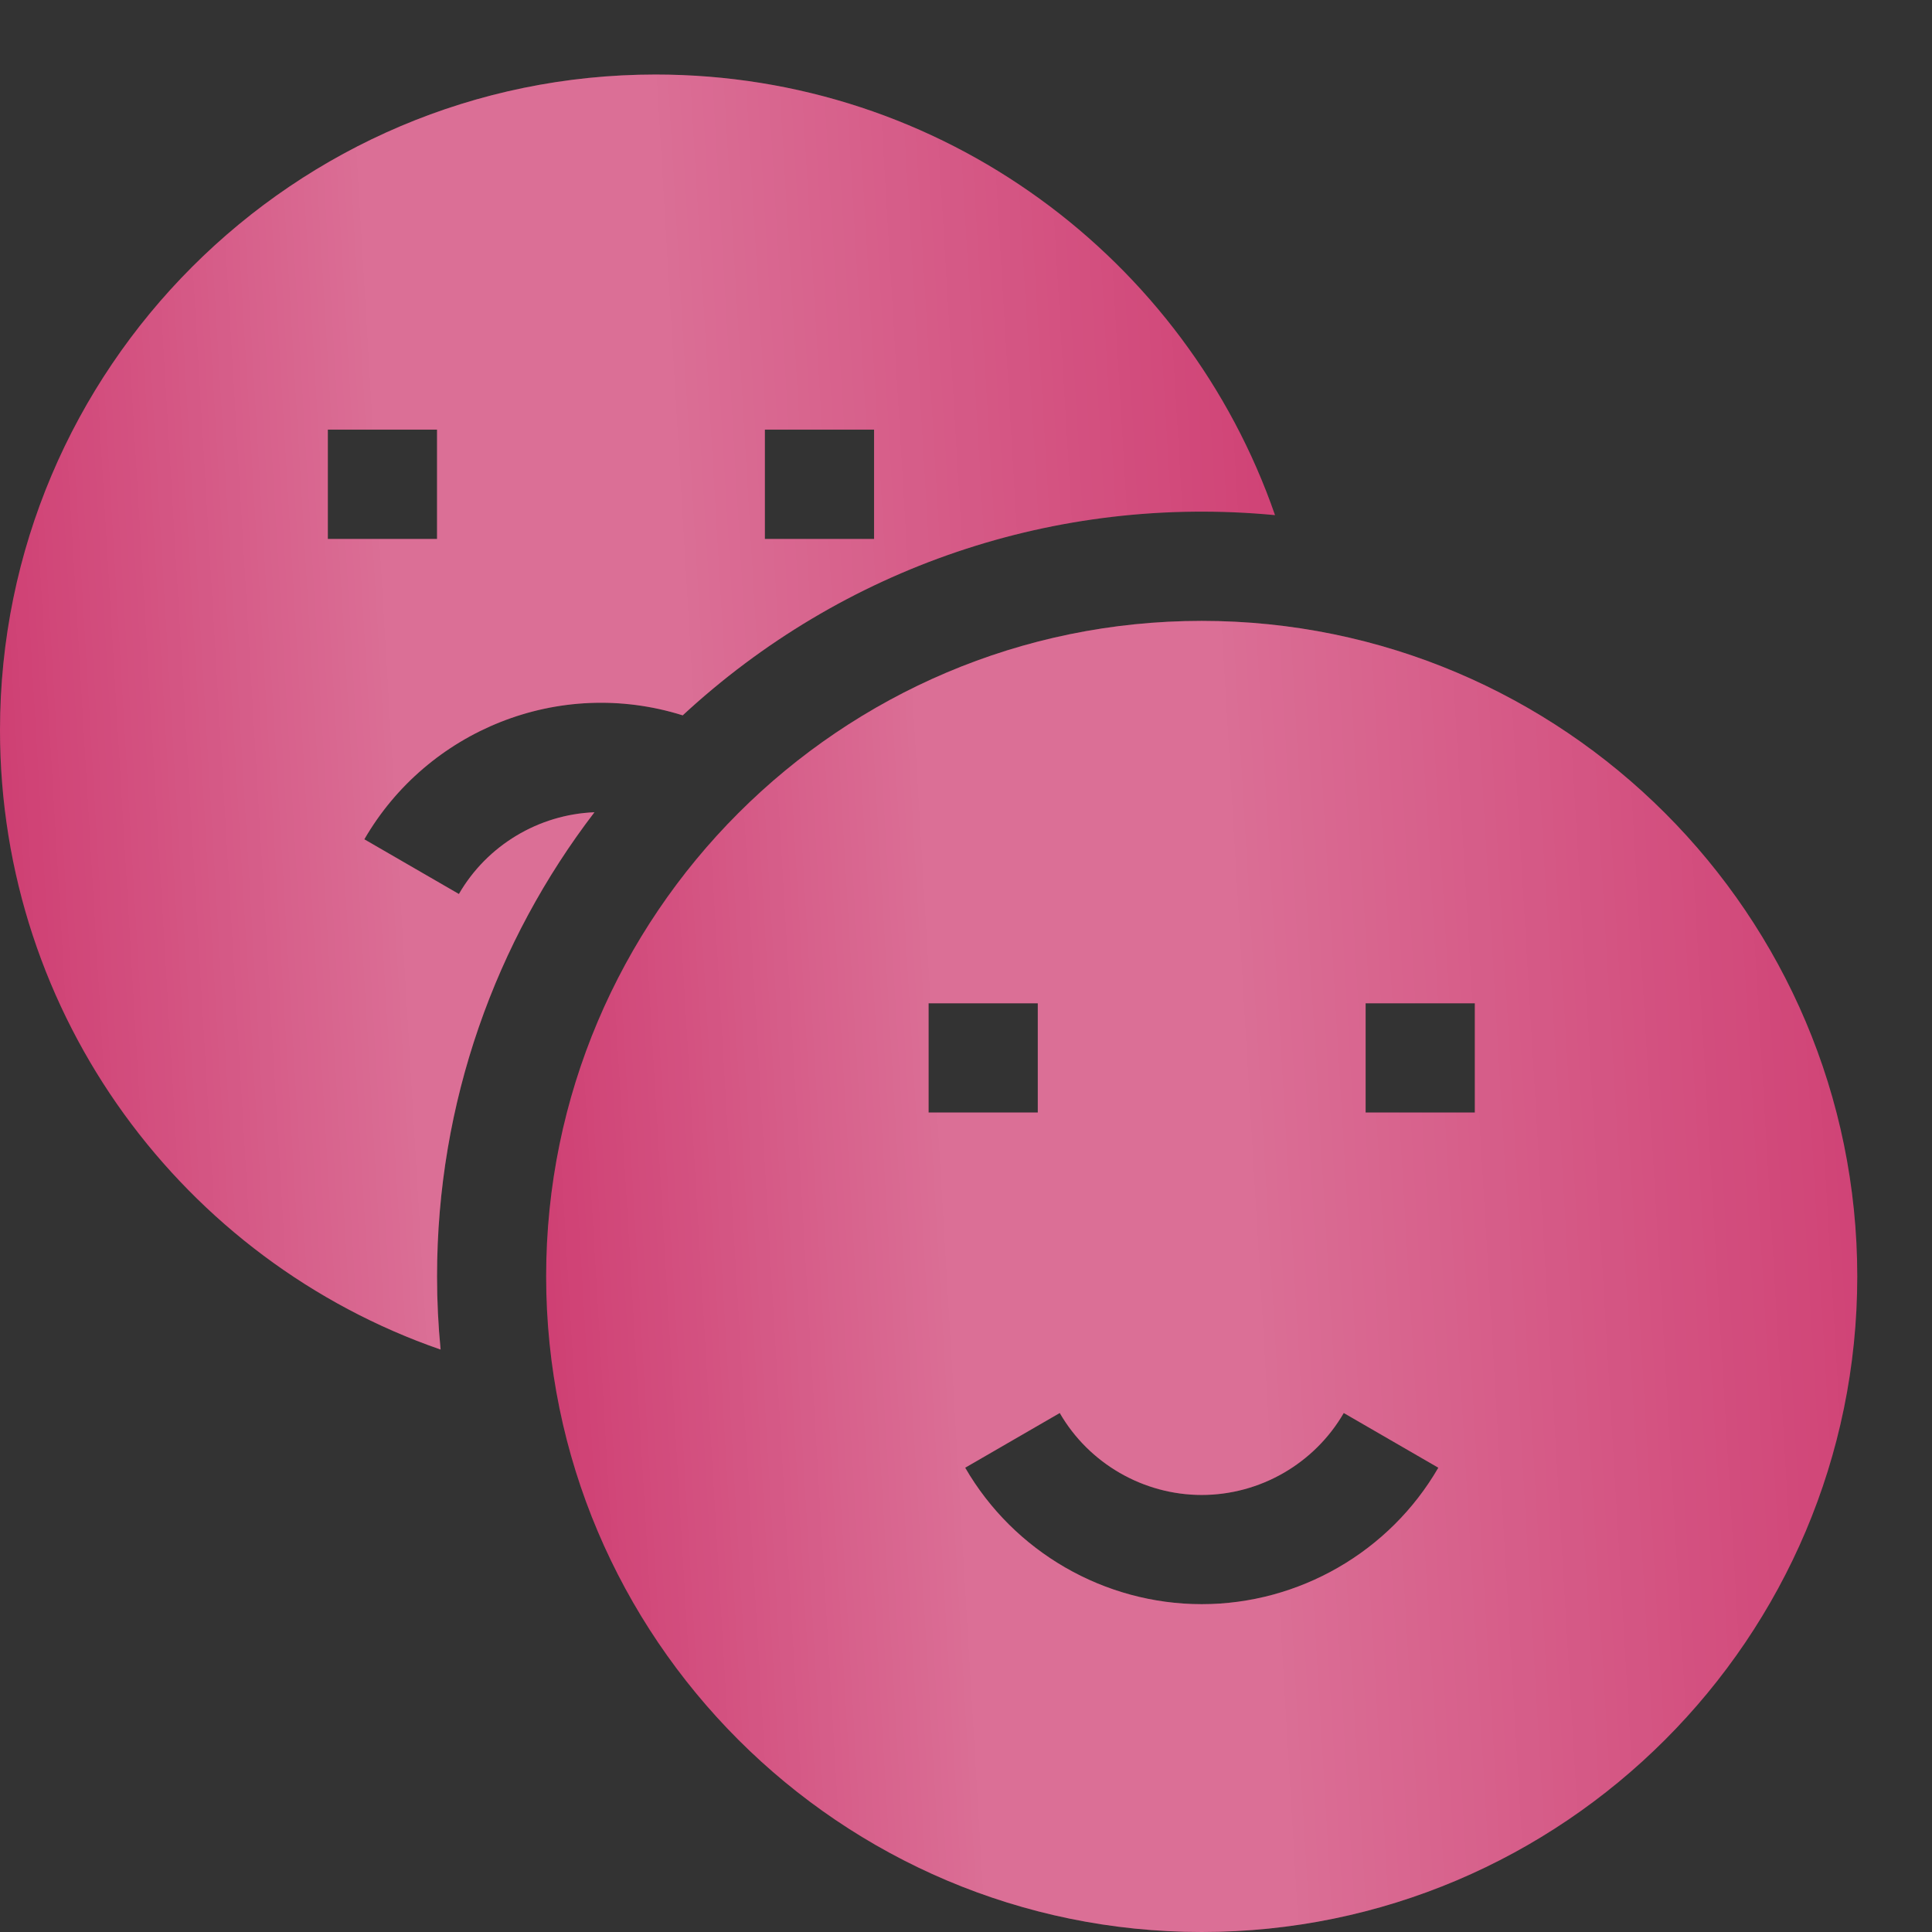
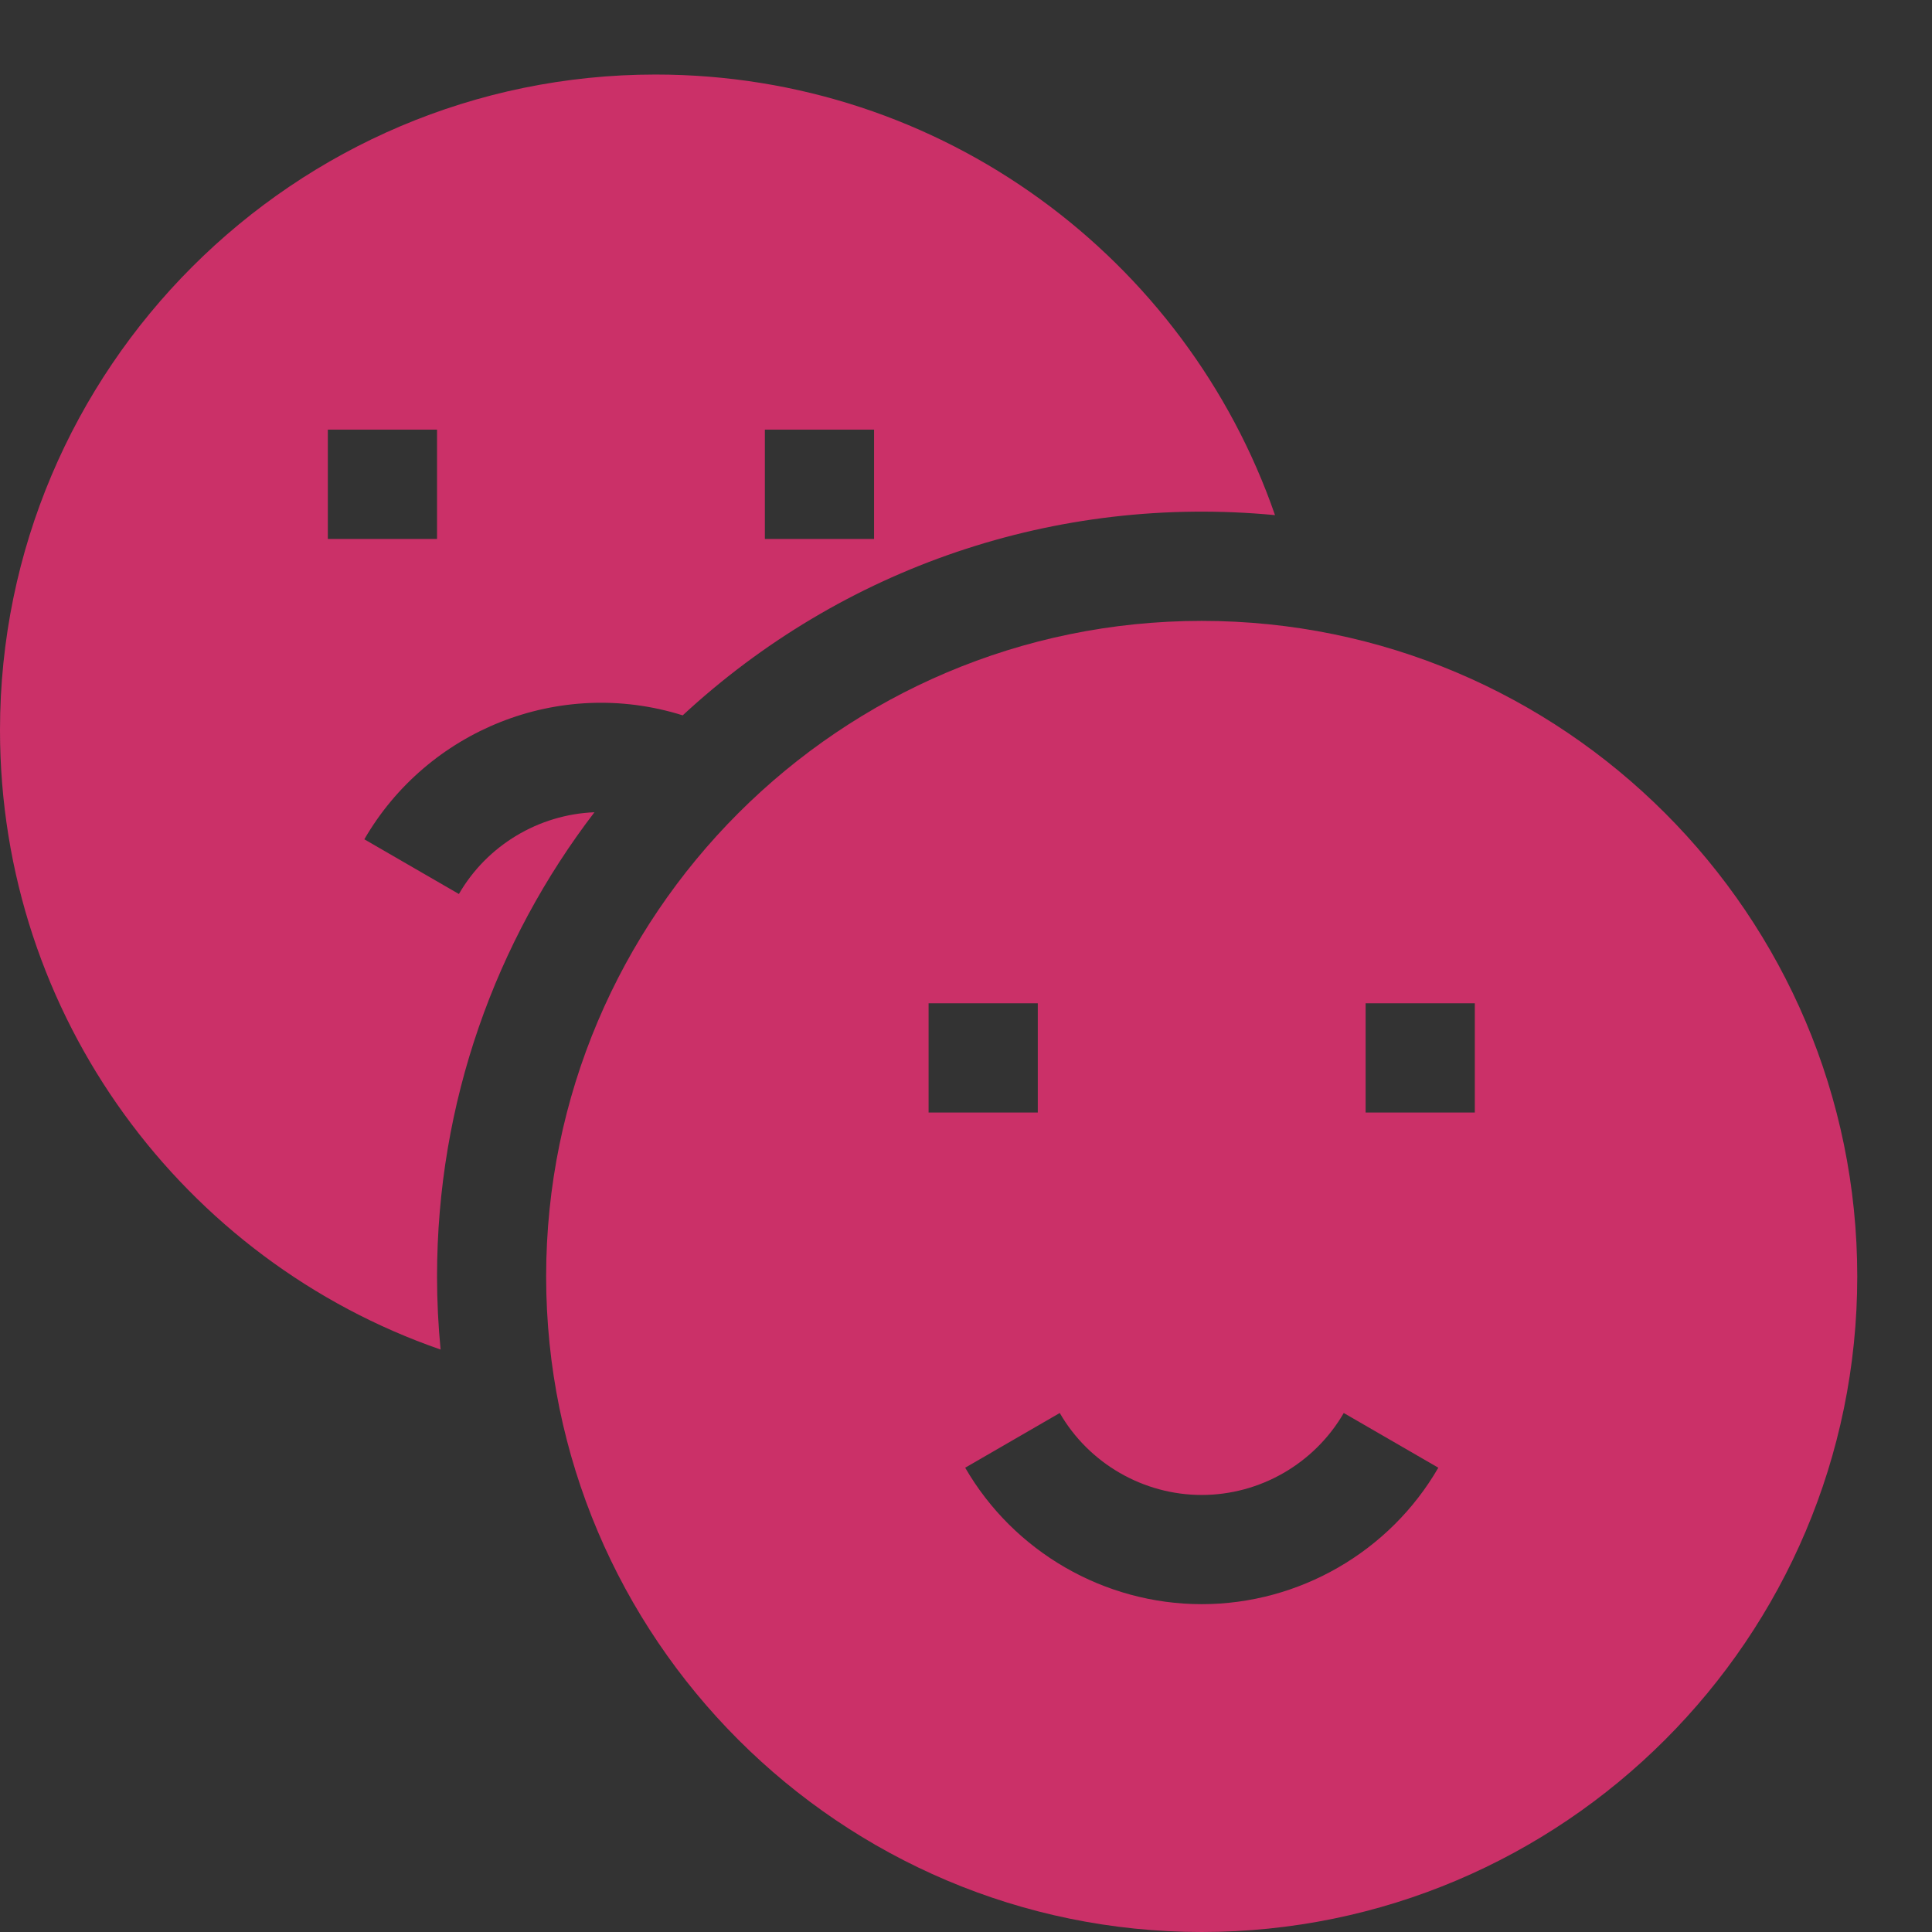
<svg xmlns="http://www.w3.org/2000/svg" width="19" height="19" viewBox="0 0 19 19" fill="none">
  <rect x="0" y="0" width="19" height="19" fill="#333333" stroke="none" />
  <g clip-path="url(#clip0_1013_12185)">
    <path d="M5.846 7.988C5.297 8.01 4.79 8.313 4.513 8.792L3.583 8.254C4.201 7.186 5.494 6.652 6.714 7.035C8.286 5.58 10.386 4.861 12.539 5.066C11.665 2.544 9.267 0.733 6.447 0.733C2.892 0.733 0 3.626 0 7.18C0 10.003 1.812 12.399 4.333 13.272C4.31 13.036 4.298 12.796 4.298 12.553C4.298 10.838 4.876 9.255 5.846 7.988ZM7.522 4.225H8.596V5.3H7.522V4.225ZM3.224 4.225H4.298V5.3H3.224V4.225Z" fill="#CB3068" />
-     <path d="M5.846 7.988C5.297 8.01 4.79 8.313 4.513 8.792L3.583 8.254C4.201 7.186 5.494 6.652 6.714 7.035C8.286 5.58 10.386 4.861 12.539 5.066C11.665 2.544 9.267 0.733 6.447 0.733C2.892 0.733 0 3.626 0 7.18C0 10.003 1.812 12.399 4.333 13.272C4.31 13.036 4.298 12.796 4.298 12.553C4.298 10.838 4.876 9.255 5.846 7.988ZM7.522 4.225H8.596V5.3H7.522V4.225ZM3.224 4.225H4.298V5.3H3.224V4.225Z" fill="url(#paint0_linear_1013_12185)" fill-opacity="0.3" />
    <path d="M11.818 6.106C8.263 6.106 5.371 8.998 5.371 12.553C5.371 16.108 8.263 19 11.818 19C15.373 19 18.265 16.108 18.265 12.553C18.265 8.998 15.373 6.106 11.818 6.106ZM9.132 9.867H10.206V10.941H9.132V9.867ZM11.818 15.776C10.862 15.776 9.971 15.262 9.492 14.434L10.422 13.896C10.709 14.393 11.245 14.702 11.818 14.702C12.392 14.702 12.927 14.393 13.215 13.896L14.145 14.434C13.666 15.262 12.774 15.776 11.818 15.776ZM14.504 10.941H13.43V9.867H14.504V10.941Z" fill="#CB3068" />
-     <path d="M11.818 6.106C8.263 6.106 5.371 8.998 5.371 12.553C5.371 16.108 8.263 19 11.818 19C15.373 19 18.265 16.108 18.265 12.553C18.265 8.998 15.373 6.106 11.818 6.106ZM9.132 9.867H10.206V10.941H9.132V9.867ZM11.818 15.776C10.862 15.776 9.971 15.262 9.492 14.434L10.422 13.896C10.709 14.393 11.245 14.702 11.818 14.702C12.392 14.702 12.927 14.393 13.215 13.896L14.145 14.434C13.666 15.262 12.774 15.776 11.818 15.776ZM14.504 10.941H13.43V9.867H14.504V10.941Z" fill="url(#paint1_linear_1013_12185)" fill-opacity="0.3" />
  </g>
  <defs>
    <linearGradient id="paint0_linear_1013_12185" x1="16.203" y1="-0.387" x2="-1.673" y2="0.667" gradientUnits="userSpaceOnUse">
      <stop offset="0.081" stop-color="white" stop-opacity="0" />
      <stop offset="0.547" stop-color="white" />
      <stop offset="0.714" stop-color="white" />
      <stop offset="1" stop-color="white" stop-opacity="0" />
    </linearGradient>
    <linearGradient id="paint1_linear_1013_12185" x1="22.033" y1="4.953" x2="3.651" y2="6.038" gradientUnits="userSpaceOnUse">
      <stop offset="0.081" stop-color="white" stop-opacity="0" />
      <stop offset="0.547" stop-color="white" />
      <stop offset="0.714" stop-color="white" />
      <stop offset="1" stop-color="white" stop-opacity="0" />
    </linearGradient>
    <clipPath id="clip0_1013_12185">
      <rect width="18.267" height="18.267" fill="white" transform="translate(0 0.733)" />
    </clipPath>
  </defs>
</svg>